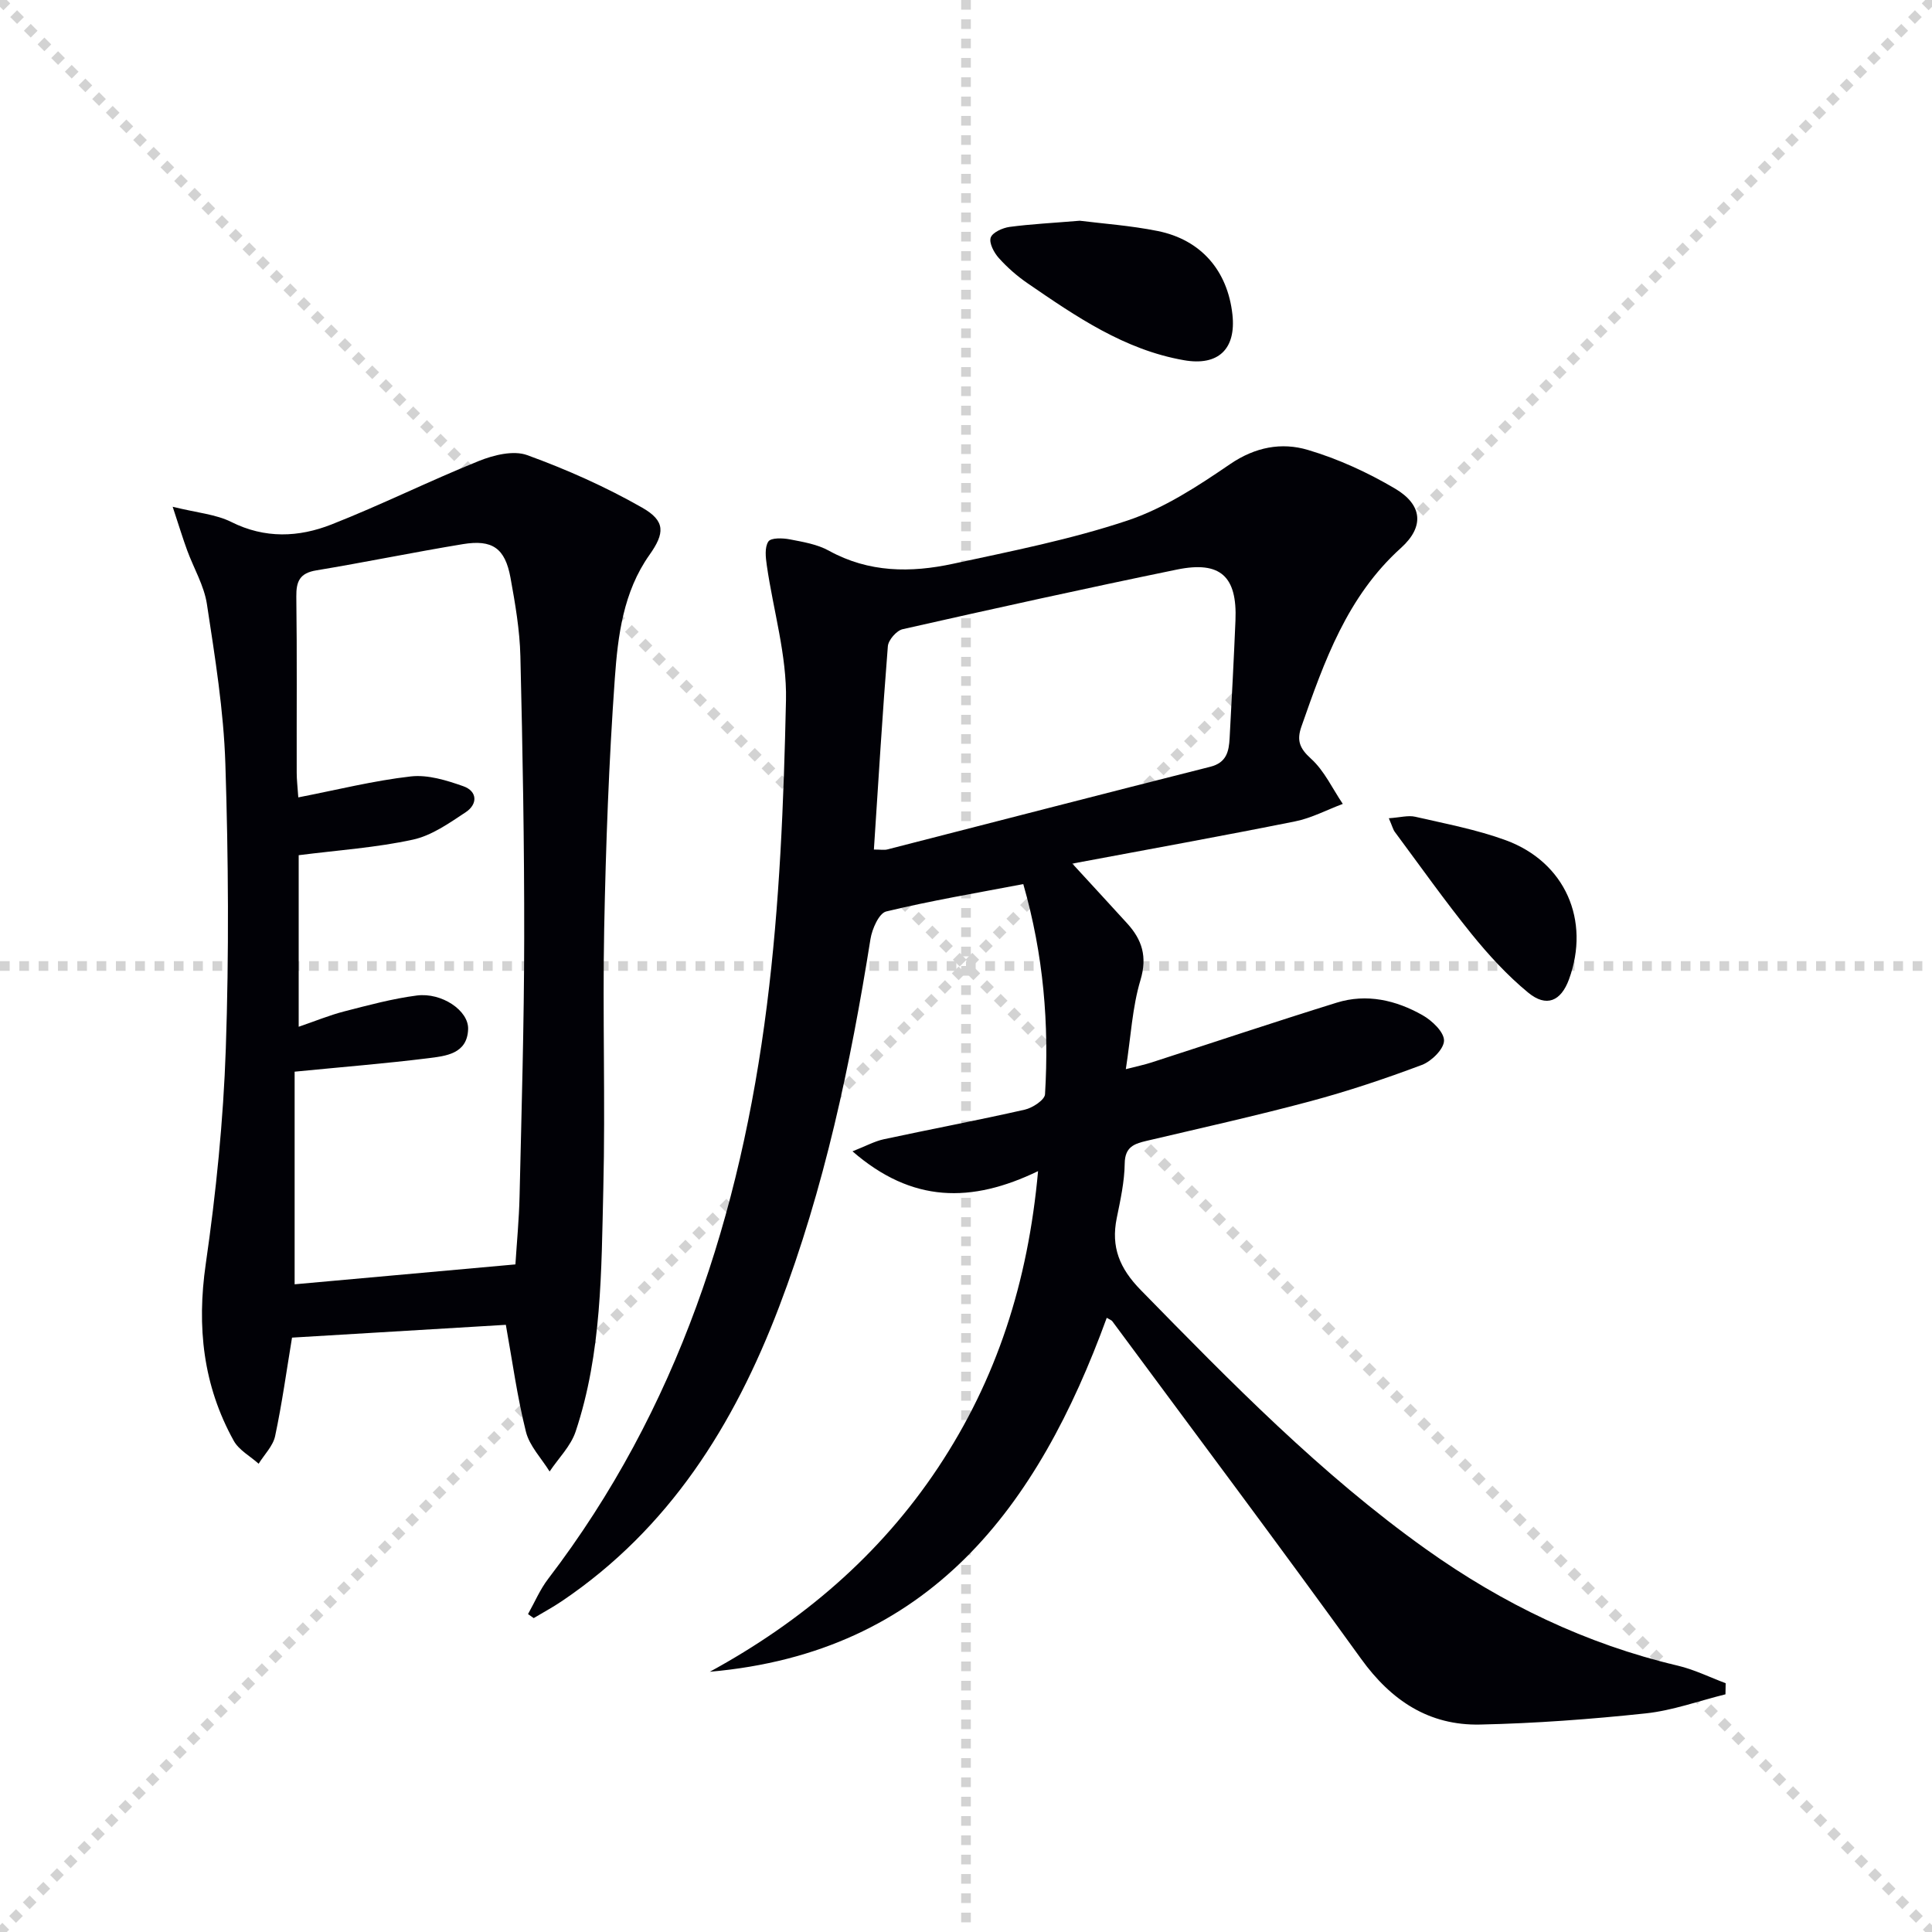
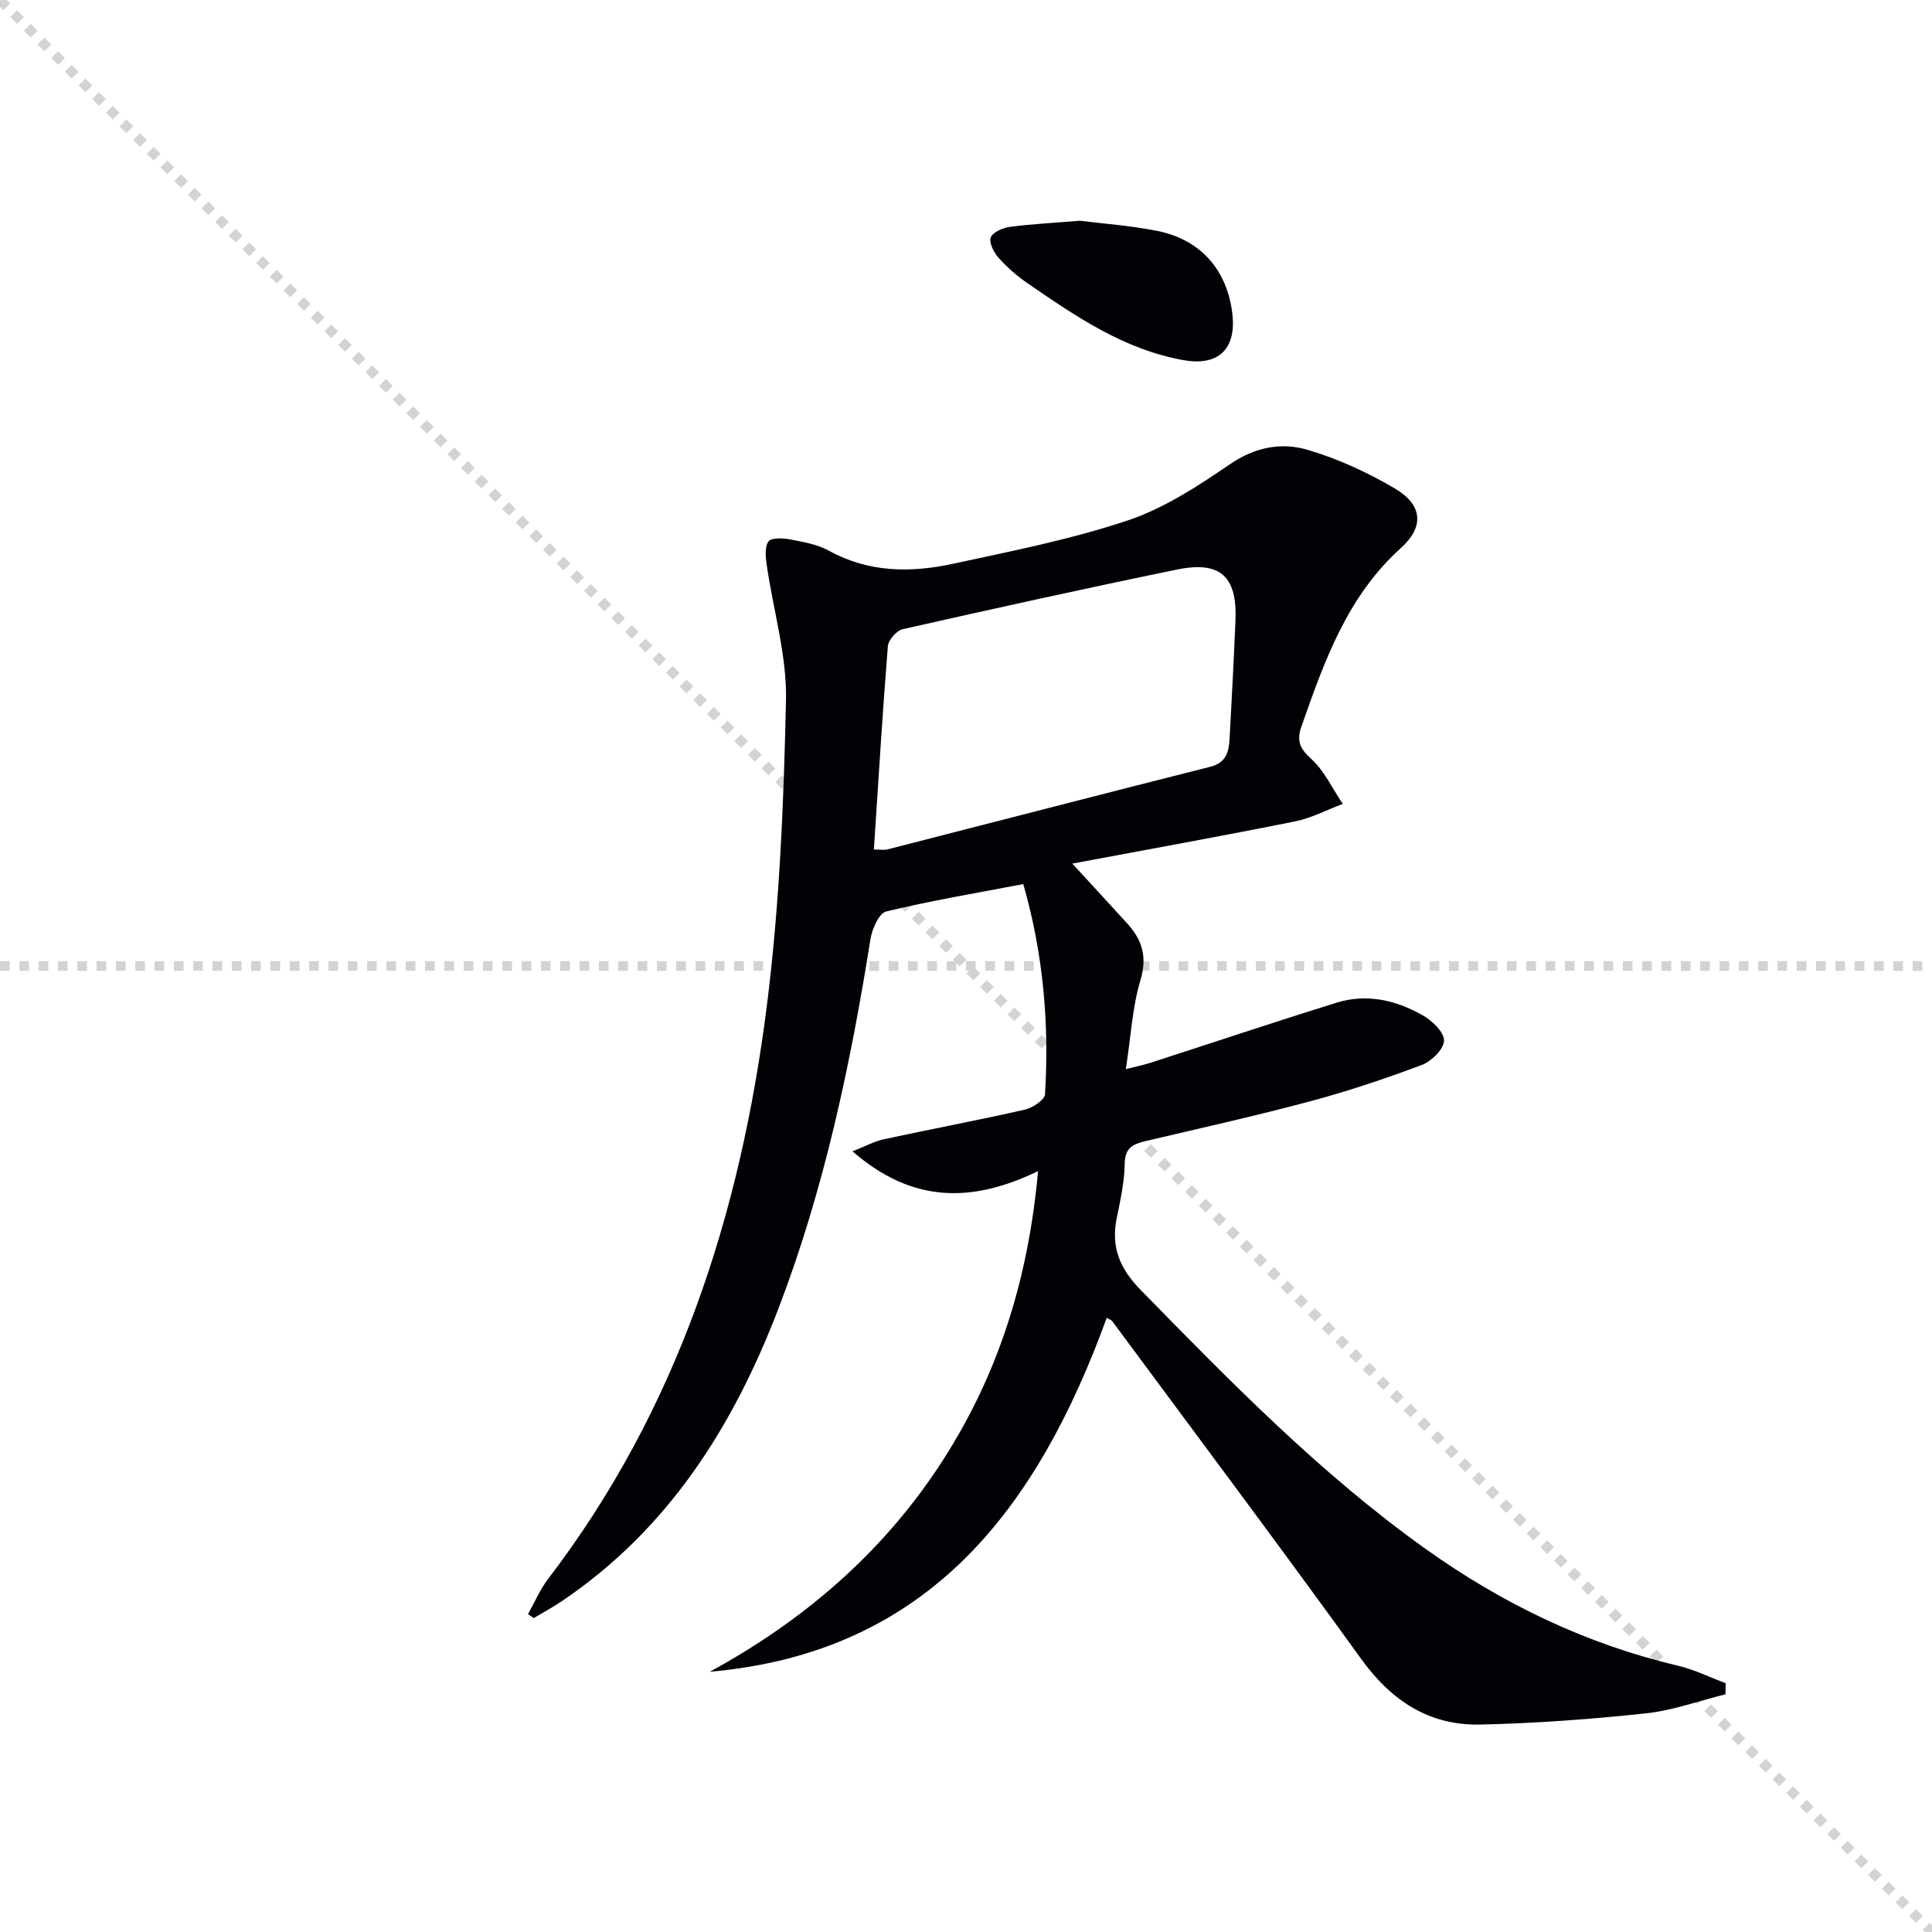
<svg xmlns="http://www.w3.org/2000/svg" enable-background="new 0 0 400 400" viewBox="0 0 400 400">
  <g stroke="lightgray" stroke-dasharray="1,1" stroke-width="1" transform="scale(2, 2)">
    <line x1="0" y1="0" x2="200" y2="200" />
-     <line x1="200" y1="0" x2="0" y2="200" />
-     <line x1="100" y1="0" x2="100" y2="200" />
    <line x1="0" y1="100" x2="200" y2="100" />
  </g>
  <g fill="#010106">
    <path d="m214.92 242.47c-13.81 6.66-26.08 6.62-38.42-4.1 2.79-1.1 4.58-2.09 6.48-2.5 9.72-2.09 19.5-3.93 29.2-6.13 1.61-.37 4.11-2.01 4.18-3.18.87-14.49-.29-28.82-4.5-43.52-9.67 1.85-19.11 3.43-28.38 5.67-1.49.36-2.93 3.62-3.26 5.72-4.13 25.95-9.54 51.56-18.94 76.2-9.32 24.45-22.74 45.85-44.88 60.82-1.9 1.29-3.93 2.38-5.9 3.56-.39-.28-.79-.55-1.18-.83 1.38-2.45 2.49-5.11 4.19-7.32 26.83-35.11 39.83-75.63 45.27-118.73 2.64-20.89 3.49-42.08 3.95-63.16.2-9.26-2.63-18.59-3.97-27.9-.24-1.65-.48-3.75.32-4.95.54-.81 2.97-.74 4.45-.45 2.76.53 5.69 1.02 8.09 2.35 8.26 4.56 16.96 4.59 25.71 2.7 12.13-2.62 24.4-5.04 36.13-8.96 7.55-2.52 14.56-7.12 21.22-11.67 5.2-3.55 10.66-4.56 16.1-2.94 6.28 1.86 12.42 4.68 18.07 8.02 5.62 3.33 6.12 7.84 1.21 12.27-11.16 10.06-15.87 23.45-20.61 36.97-1.02 2.9-.39 4.53 2 6.69 2.75 2.49 4.42 6.18 6.56 9.34-3.29 1.23-6.48 2.94-9.88 3.62-15.1 3.03-30.26 5.77-46.12 8.74 4.1 4.47 7.74 8.4 11.35 12.37 3.09 3.39 4.22 6.88 2.76 11.75-1.69 5.62-1.98 11.66-3.03 18.44 2.32-.6 3.85-.91 5.32-1.39 12.78-4.13 25.52-8.4 38.34-12.38 6.21-1.93 12.28-.52 17.78 2.6 1.96 1.11 4.45 3.47 4.44 5.25-.01 1.74-2.59 4.29-4.58 5.04-7.59 2.85-15.32 5.44-23.16 7.54-11.21 3-22.54 5.52-33.84 8.18-2.58.61-4.48 1.25-4.53 4.68-.05 3.78-.89 7.58-1.65 11.31-1.22 5.99.57 10.4 4.97 14.9 18.65 19.05 37.25 38.12 59.07 53.66 15.86 11.3 33.09 19.62 52.13 24.11 3.4.8 6.6 2.4 9.9 3.63-.01.77-.02 1.53-.04 2.3-5.51 1.36-10.95 3.36-16.53 3.95-11.38 1.21-22.82 2.06-34.26 2.31-10.56.23-18.39-4.93-24.63-13.58-16.94-23.48-34.32-46.64-51.53-69.92-.18-.24-.55-.35-1.15-.71-14.25 39.09-36.56 69.28-82.18 73.28 19.08-10.41 35.17-24.09 47.26-42.27 12.12-18.25 18.62-38.34 20.7-61.38zm-33.99-66.58c1.45 0 2.15.14 2.77-.02 22.29-5.71 44.57-11.49 66.88-17.12 3.37-.85 3.85-3.18 4-5.91.44-8.13.87-16.26 1.21-24.39.38-9.12-3.12-12.37-12.11-10.53-18.98 3.9-37.9 8.08-56.8 12.35-1.26.29-2.96 2.24-3.06 3.53-1.11 13.87-1.95 27.76-2.89 42.09z" />
-     <path d="m104.73 274.29c-14.65.88-29.38 1.76-44.27 2.65-1.12 6.75-2.06 13.62-3.5 20.39-.44 2.06-2.24 3.82-3.41 5.72-1.75-1.57-4.09-2.82-5.16-4.76-6.35-11.45-7.67-23.59-5.79-36.61 2.13-14.76 3.64-29.68 4.15-44.57.67-19.63.54-39.31-.09-58.94-.35-11.06-2.15-22.11-3.82-33.09-.58-3.83-2.73-7.42-4.09-11.14-.88-2.4-1.63-4.86-3-9.02 5.09 1.26 8.94 1.55 12.14 3.15 6.97 3.49 13.96 3.18 20.73.52 10.3-4.05 20.23-9 30.5-13.14 3.07-1.24 7.18-2.26 10.03-1.22 8.18 2.97 16.24 6.56 23.8 10.87 4.87 2.77 4.69 5.3 1.51 9.79-5.43 7.67-6.54 16.74-7.17 25.59-1.23 17.24-1.86 34.53-2.2 51.81-.35 17.95.26 35.91-.18 53.85-.41 16.9-.29 33.96-5.74 50.27-1.01 3.01-3.55 5.51-5.38 8.25-1.68-2.73-4.16-5.27-4.9-8.23-1.8-7.18-2.8-14.57-4.16-22.14zm-42.89-97.23v35.52c3.45-1.18 6.37-2.39 9.39-3.17 4.98-1.28 9.98-2.64 15.06-3.3 5.15-.67 10.76 3.11 10.63 6.96-.17 5.15-4.64 5.57-8.32 6.03-8.86 1.1-17.76 1.81-27.6 2.78v44.02c15.07-1.36 30.25-2.73 45.71-4.12.29-4.54.75-9.31.86-14.08.41-17.8.94-35.61.96-53.41.03-19.47-.32-38.95-.79-58.41-.13-5.44-1.07-10.9-2.05-16.28-1.12-6.1-3.74-7.95-9.87-6.94-10.14 1.67-20.21 3.75-30.34 5.43-3.4.56-4.17 2.25-4.13 5.42.16 12.16.05 24.32.08 36.49 0 1.45.18 2.9.33 5.09 8.07-1.57 15.63-3.47 23.3-4.34 3.52-.4 7.41.81 10.87 2.03 2.94 1.04 2.99 3.73.49 5.38-3.43 2.27-7.05 4.84-10.94 5.68-7.58 1.65-15.38 2.17-23.64 3.22z" />
    <path d="m223.56 45.7c4.66.59 10.47.99 16.14 2.13 8.99 1.82 14.46 8.22 15.46 17.28.79 7.17-2.94 10.71-10.02 9.47-12.33-2.15-22.35-9.04-32.36-15.91-2.18-1.49-4.22-3.28-5.98-5.24-1-1.11-2.05-3.09-1.69-4.22.35-1.08 2.46-2.03 3.91-2.23 4.42-.59 8.91-.81 14.54-1.28z" />
-     <path d="m287.54 169.41c2.36-.16 4.01-.65 5.47-.31 6.29 1.45 12.71 2.65 18.74 4.86 12.31 4.52 17.56 16.6 13.09 28.81-1.66 4.52-4.67 5.86-8.46 2.73-4.31-3.55-8.18-7.77-11.71-12.13-5.53-6.84-10.63-14.05-15.88-21.12-.37-.49-.52-1.17-1.25-2.84z" />
  </g>
</svg>